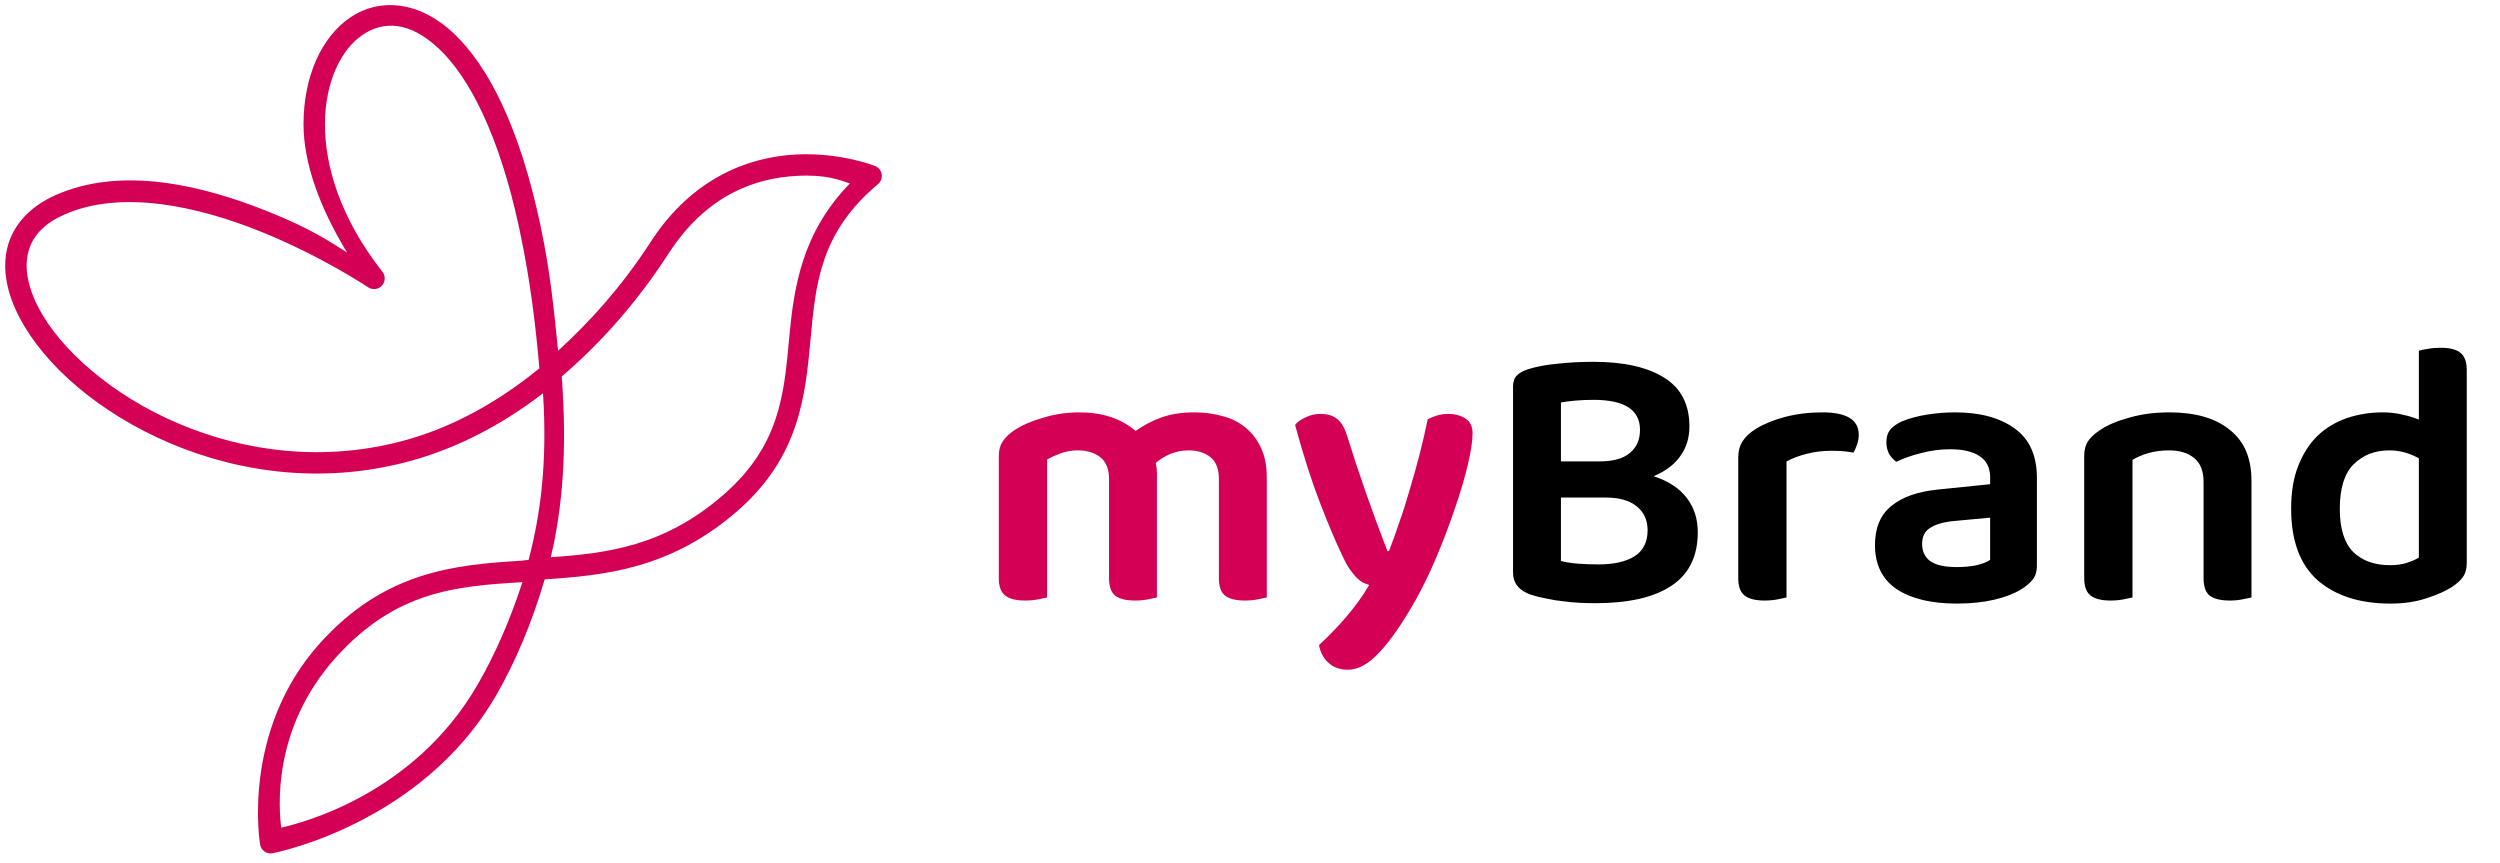
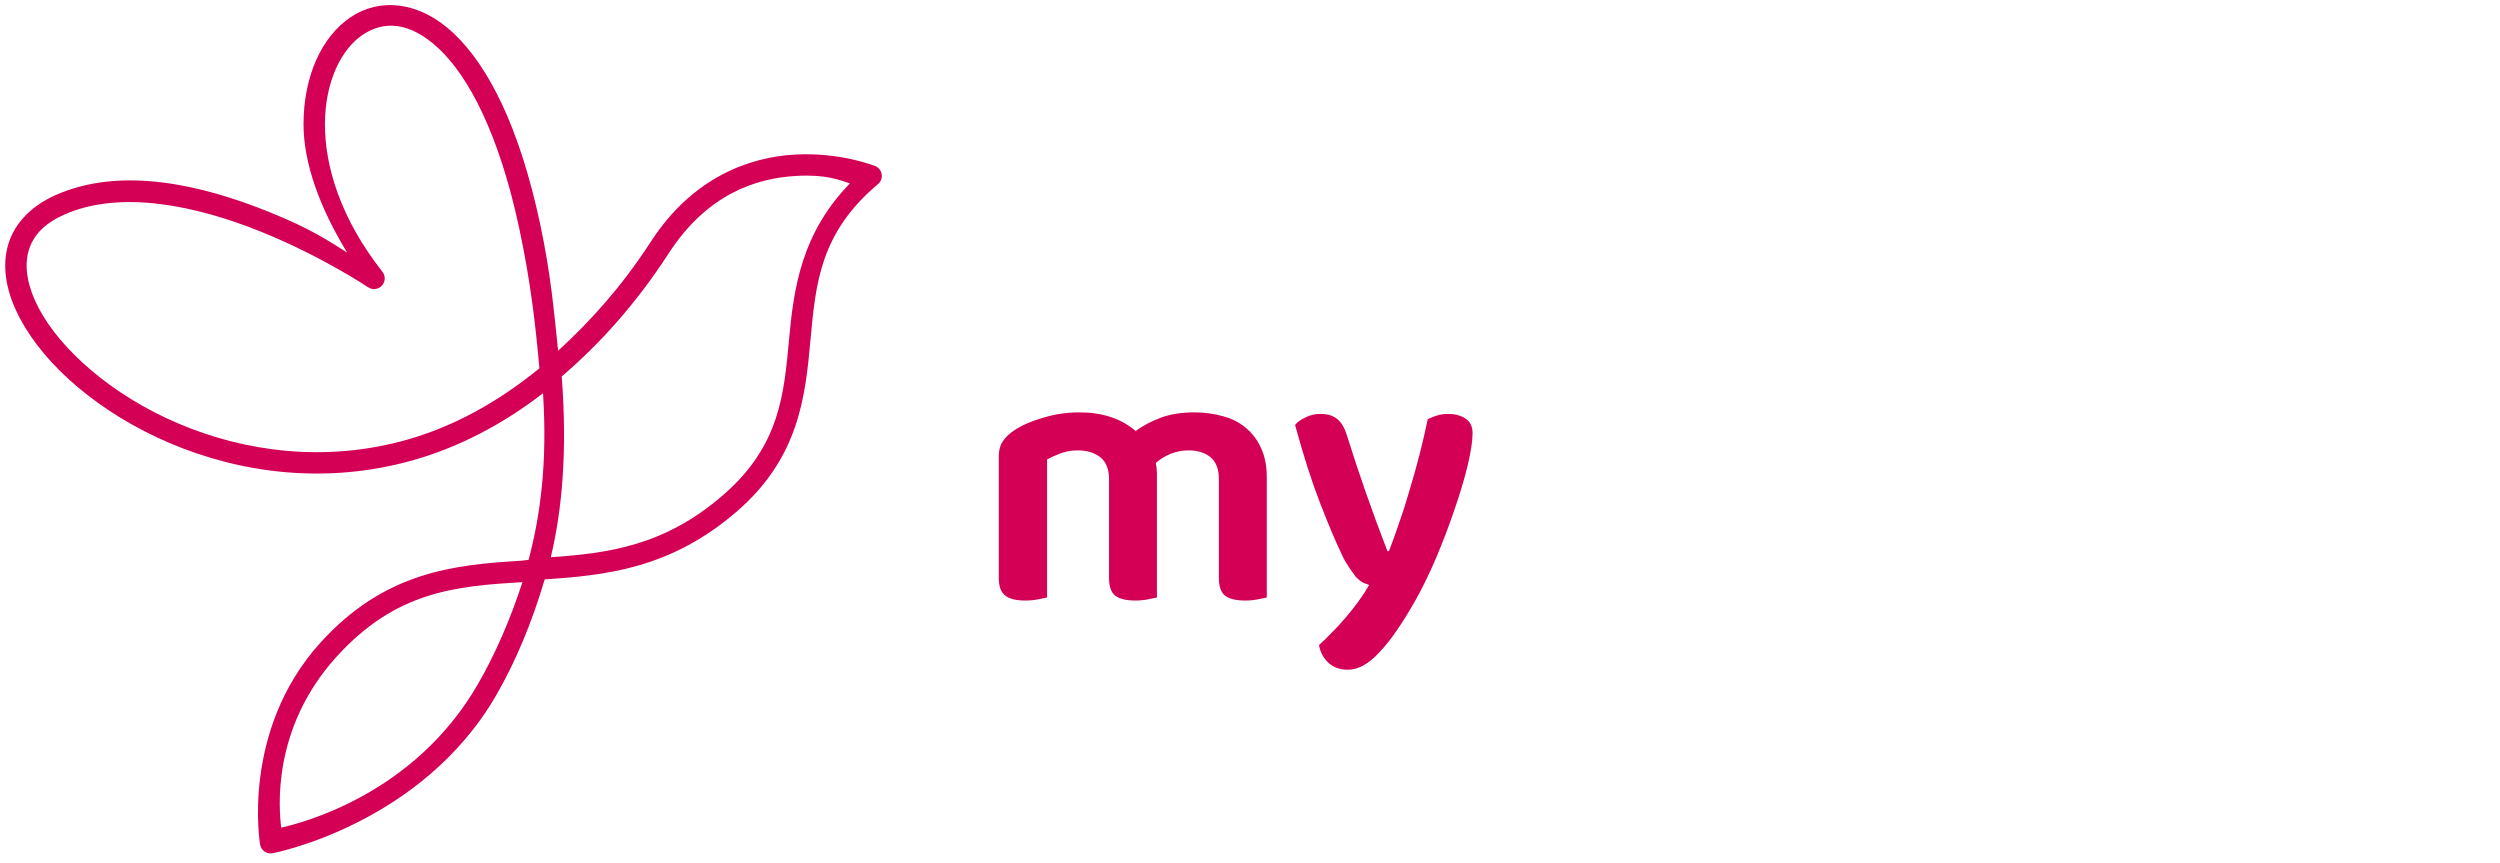
<svg xmlns="http://www.w3.org/2000/svg" width="171" height="59" viewBox="0 0 171 59" fill="none">
  <path d="M27.38 0.396C26.155 0.227 24.975 0.507 23.983 1.176C21.999 2.513 20.77 5.2 20.761 8.475C20.754 11.115 21.848 14.175 23.742 17.271C22.506 16.512 21.389 15.69 18.273 14.444C13.877 12.686 8.341 11.329 3.806 13.343C1.994 14.148 0.862 15.442 0.497 16.963C0.132 18.485 0.502 20.149 1.364 21.775C3.087 25.028 6.807 28.26 11.606 30.305C16.404 32.351 22.306 33.186 28.337 31.455C31.289 30.607 34.261 29.119 37.143 26.898C37.451 31.727 36.952 35.257 36.158 38.293C35.992 38.303 35.831 38.343 35.665 38.353C31.06 38.63 26.295 39.098 21.89 43.989C16.455 50.023 17.791 57.768 17.791 57.768C17.807 57.864 17.843 57.955 17.895 58.037C17.947 58.118 18.015 58.189 18.095 58.244C18.174 58.3 18.264 58.339 18.359 58.359C18.454 58.379 18.552 58.38 18.647 58.362C18.647 58.362 28.82 56.434 33.949 47.54C35.231 45.317 36.358 42.674 37.258 39.628C41.434 39.356 45.89 38.891 50.412 34.974C54.68 31.275 55.083 27.091 55.437 23.253C55.79 19.416 56.087 15.924 60.056 12.592C60.153 12.511 60.227 12.406 60.27 12.287C60.314 12.169 60.327 12.041 60.307 11.917C60.287 11.792 60.235 11.675 60.156 11.577C60.077 11.478 59.974 11.402 59.857 11.355C59.857 11.355 57.475 10.397 54.378 10.572C51.28 10.747 47.385 12.104 44.51 16.541C42.501 19.64 40.358 21.995 38.174 23.991C37.9 21.307 37.662 18.677 36.951 15.342C35.528 8.666 33.401 4.53 31.049 2.297C29.873 1.181 28.605 0.565 27.38 0.396ZM27.212 1.791C28.091 1.917 29.041 2.402 30.046 3.356C32.056 5.264 34.136 9.143 35.522 15.646C36.313 19.357 36.638 22.33 36.895 25.193C33.949 27.599 30.924 29.191 27.932 30.05C22.263 31.677 16.712 30.892 12.179 28.96C7.646 27.027 4.154 23.921 2.657 21.094C1.908 19.68 1.665 18.368 1.919 17.306C2.174 16.244 2.895 15.347 4.4 14.678C8.292 12.949 13.495 14.106 17.732 15.8C21.968 17.493 25.175 19.647 25.175 19.647C25.319 19.745 25.494 19.788 25.667 19.768C25.841 19.748 26.001 19.667 26.12 19.539C26.239 19.411 26.308 19.245 26.314 19.07C26.321 18.896 26.265 18.725 26.157 18.588C23.305 14.966 22.217 11.387 22.226 8.479C22.235 5.57 23.353 3.361 24.801 2.385C25.525 1.896 26.333 1.664 27.212 1.791ZM54.458 12.033C56.547 11.915 57.427 12.321 58.134 12.546C54.847 15.925 54.3 19.644 53.98 23.121C53.625 26.963 53.356 30.488 49.454 33.87C45.432 37.354 41.578 37.841 37.674 38.115C38.453 34.841 38.812 30.877 38.422 25.752C40.969 23.563 43.443 20.87 45.733 17.337C48.361 13.283 51.699 12.188 54.458 12.033ZM35.735 39.817C34.883 42.443 33.855 44.774 32.681 46.809C28.307 54.393 20.561 56.308 19.234 56.611C19.081 55.342 18.57 49.861 22.977 44.968C27.066 40.428 31.165 40.093 35.735 39.817Z" fill="#D40055" />
-   <path d="M86.648 40.868C86.509 40.903 86.301 40.947 86.024 40.998C85.764 41.05 85.478 41.077 85.166 41.077C84.542 41.077 84.082 40.964 83.788 40.739C83.51 40.513 83.372 40.114 83.372 39.542V32.782C83.372 32.089 83.181 31.587 82.8 31.274C82.418 30.962 81.916 30.806 81.292 30.806C80.876 30.806 80.468 30.884 80.07 31.041C79.688 31.197 79.35 31.404 79.056 31.665C79.108 31.907 79.134 32.15 79.134 32.392V40.868C78.995 40.903 78.787 40.947 78.51 40.998C78.25 41.05 77.964 41.077 77.652 41.077C77.028 41.077 76.568 40.964 76.274 40.739C75.996 40.513 75.858 40.114 75.858 39.542V32.782C75.858 32.089 75.658 31.587 75.26 31.274C74.861 30.962 74.35 30.806 73.726 30.806C73.292 30.806 72.894 30.876 72.53 31.015C72.166 31.153 71.862 31.292 71.62 31.43V40.868C71.464 40.903 71.256 40.947 70.996 40.998C70.736 41.05 70.441 41.077 70.112 41.077C69.505 41.077 69.054 40.964 68.76 40.739C68.465 40.513 68.318 40.114 68.318 39.542V31.197C68.318 30.798 68.404 30.468 68.578 30.209C68.751 29.931 69.02 29.671 69.384 29.428C69.904 29.082 70.562 28.796 71.36 28.57C72.157 28.328 72.98 28.206 73.83 28.206C75.407 28.206 76.69 28.631 77.678 29.48C78.18 29.116 78.752 28.813 79.394 28.57C80.052 28.328 80.824 28.206 81.708 28.206C82.384 28.206 83.025 28.293 83.632 28.466C84.238 28.622 84.758 28.883 85.192 29.247C85.642 29.61 85.998 30.078 86.258 30.651C86.518 31.205 86.648 31.872 86.648 32.653V40.868ZM91.78 37.931C91.364 37.064 90.87 35.894 90.298 34.42C89.726 32.947 89.154 31.162 88.582 29.064C88.755 28.857 88.998 28.683 89.31 28.544C89.622 28.389 89.96 28.311 90.324 28.311C90.774 28.311 91.138 28.415 91.416 28.622C91.71 28.831 91.944 29.203 92.118 29.741C92.932 32.358 93.86 35.01 94.9 37.697H95.004C95.229 37.124 95.463 36.474 95.706 35.746C95.966 35.019 96.208 34.256 96.434 33.459C96.676 32.661 96.902 31.855 97.11 31.041C97.318 30.226 97.5 29.437 97.656 28.674C97.864 28.57 98.08 28.484 98.306 28.415C98.548 28.345 98.8 28.311 99.06 28.311C99.51 28.311 99.9 28.415 100.23 28.622C100.559 28.831 100.724 29.169 100.724 29.637C100.724 30.157 100.611 30.893 100.386 31.846C100.16 32.782 99.857 33.797 99.476 34.889C99.112 35.963 98.696 37.055 98.228 38.164C97.76 39.257 97.292 40.218 96.824 41.05C95.922 42.645 95.099 43.833 94.354 44.612C93.626 45.41 92.906 45.809 92.196 45.809C91.641 45.809 91.19 45.644 90.844 45.315C90.514 45.002 90.306 44.604 90.22 44.118C90.497 43.876 90.792 43.59 91.104 43.261C91.416 42.949 91.728 42.611 92.04 42.246C92.352 41.883 92.646 41.51 92.924 41.129C93.201 40.747 93.444 40.374 93.652 40.011C93.496 39.959 93.34 39.898 93.184 39.828C93.045 39.742 92.898 39.62 92.742 39.465C92.603 39.309 92.447 39.109 92.274 38.867C92.118 38.624 91.953 38.312 91.78 37.931Z" fill="#D40055" />
-   <path d="M115.556 29.169C115.556 29.948 115.348 30.625 114.932 31.197C114.534 31.768 113.927 32.228 113.112 32.575C114.118 32.904 114.872 33.398 115.374 34.056C115.877 34.715 116.128 35.495 116.128 36.397C116.128 38.043 115.53 39.265 114.334 40.062C113.138 40.86 111.405 41.258 109.134 41.258C108.805 41.258 108.45 41.25 108.068 41.233C107.704 41.215 107.332 41.181 106.95 41.129C106.569 41.094 106.188 41.033 105.806 40.947C105.425 40.877 105.07 40.791 104.74 40.687C103.908 40.409 103.492 39.898 103.492 39.153V26.439C103.492 26.109 103.579 25.858 103.752 25.684C103.926 25.511 104.168 25.372 104.48 25.268C105.07 25.078 105.754 24.948 106.534 24.878C107.314 24.792 108.129 24.748 108.978 24.748C111.076 24.748 112.696 25.113 113.84 25.84C114.984 26.551 115.556 27.66 115.556 29.169ZM112.696 36.267C112.696 35.573 112.445 35.027 111.942 34.629C111.457 34.23 110.746 34.031 109.81 34.031H106.768V38.373C107.098 38.459 107.488 38.52 107.938 38.554C108.406 38.589 108.866 38.606 109.316 38.606C110.374 38.606 111.197 38.425 111.786 38.06C112.393 37.679 112.696 37.081 112.696 36.267ZM106.768 31.561H109.394C110.33 31.561 111.024 31.37 111.474 30.988C111.942 30.607 112.176 30.078 112.176 29.402C112.176 28.033 111.119 27.349 109.004 27.349C108.571 27.349 108.155 27.366 107.756 27.401C107.375 27.435 107.046 27.479 106.768 27.53V31.561ZM122.198 40.868C122.042 40.903 121.834 40.947 121.574 40.998C121.314 41.05 121.019 41.077 120.69 41.077C120.083 41.077 119.632 40.964 119.338 40.739C119.043 40.513 118.896 40.114 118.896 39.542V31.3C118.896 30.85 119 30.468 119.208 30.157C119.416 29.845 119.719 29.567 120.118 29.325C120.655 28.995 121.314 28.727 122.094 28.518C122.891 28.311 123.749 28.206 124.668 28.206C126.314 28.206 127.138 28.718 127.138 29.741C127.138 29.983 127.094 30.217 127.008 30.442C126.938 30.651 126.86 30.824 126.774 30.962C126.375 30.876 125.881 30.832 125.292 30.832C124.685 30.832 124.113 30.902 123.576 31.041C123.038 31.179 122.579 31.352 122.198 31.561V40.868ZM133.838 38.788C134.341 38.788 134.8 38.745 135.216 38.658C135.632 38.554 135.935 38.433 136.126 38.294V35.408L133.604 35.642C132.911 35.712 132.382 35.868 132.018 36.111C131.654 36.336 131.472 36.7 131.472 37.203C131.472 37.705 131.654 38.095 132.018 38.373C132.399 38.65 133.006 38.788 133.838 38.788ZM133.734 28.206C135.433 28.206 136.785 28.57 137.79 29.299C138.813 30.026 139.324 31.153 139.324 32.678V38.684C139.324 39.1 139.22 39.43 139.012 39.672C138.804 39.915 138.544 40.132 138.232 40.322C137.747 40.617 137.131 40.851 136.386 41.025C135.641 41.198 134.791 41.285 133.838 41.285C132.105 41.285 130.735 40.955 129.73 40.297C128.742 39.62 128.248 38.615 128.248 37.281C128.248 36.119 128.612 35.235 129.34 34.629C130.085 34.005 131.16 33.623 132.564 33.484L136.126 33.12V32.653C136.126 31.994 135.883 31.509 135.398 31.197C134.93 30.884 134.263 30.729 133.396 30.729C132.72 30.729 132.061 30.815 131.42 30.988C130.779 31.145 130.207 31.344 129.704 31.587C129.513 31.448 129.349 31.266 129.21 31.041C129.089 30.798 129.028 30.538 129.028 30.261C129.028 29.914 129.106 29.637 129.262 29.428C129.435 29.203 129.704 29.004 130.068 28.831C130.571 28.622 131.143 28.466 131.784 28.363C132.425 28.259 133.075 28.206 133.734 28.206ZM150.724 32.965C150.724 32.219 150.507 31.673 150.074 31.326C149.658 30.98 149.086 30.806 148.358 30.806C147.855 30.806 147.387 30.867 146.954 30.988C146.538 31.11 146.174 31.266 145.862 31.456V40.868C145.706 40.903 145.498 40.947 145.238 40.998C144.978 41.05 144.683 41.077 144.354 41.077C143.747 41.077 143.297 40.964 143.002 40.739C142.707 40.513 142.56 40.114 142.56 39.542V31.197C142.56 30.78 142.647 30.442 142.82 30.183C142.993 29.922 143.262 29.671 143.626 29.428C144.129 29.082 144.796 28.796 145.628 28.57C146.46 28.328 147.379 28.206 148.384 28.206C150.169 28.206 151.547 28.605 152.518 29.402C153.506 30.183 154 31.335 154 32.861V40.868C153.861 40.903 153.653 40.947 153.376 40.998C153.116 41.05 152.83 41.077 152.518 41.077C151.894 41.077 151.435 40.964 151.14 40.739C150.863 40.513 150.724 40.114 150.724 39.542V32.965ZM168.726 38.502C168.726 38.901 168.639 39.222 168.466 39.465C168.292 39.707 168.032 39.941 167.686 40.166C167.252 40.444 166.68 40.695 165.97 40.92C165.259 41.163 164.436 41.285 163.5 41.285C161.42 41.285 159.764 40.756 158.534 39.699C157.32 38.624 156.714 36.986 156.714 34.785C156.714 33.641 156.878 32.661 157.208 31.846C157.537 31.015 157.979 30.33 158.534 29.793C159.106 29.255 159.773 28.857 160.536 28.596C161.298 28.337 162.122 28.206 163.006 28.206C163.474 28.206 163.916 28.259 164.332 28.363C164.748 28.449 165.12 28.562 165.45 28.701V23.994C165.588 23.942 165.788 23.899 166.048 23.864C166.325 23.812 166.62 23.787 166.932 23.787C167.556 23.787 168.006 23.899 168.284 24.125C168.578 24.35 168.726 24.748 168.726 25.32V38.502ZM165.45 31.352C165.19 31.197 164.886 31.067 164.54 30.962C164.193 30.858 163.82 30.806 163.422 30.806C162.451 30.806 161.645 31.119 161.004 31.742C160.362 32.367 160.042 33.389 160.042 34.81C160.042 36.145 160.345 37.124 160.952 37.748C161.576 38.355 162.416 38.658 163.474 38.658C163.924 38.658 164.306 38.606 164.618 38.502C164.947 38.398 165.224 38.277 165.45 38.139V31.352Z" fill="black" />
+   <path d="M86.648 40.868C86.509 40.903 86.301 40.947 86.024 40.998C85.764 41.05 85.478 41.077 85.166 41.077C84.542 41.077 84.082 40.964 83.788 40.739C83.51 40.513 83.372 40.114 83.372 39.542V32.782C83.372 32.089 83.181 31.587 82.8 31.274C82.418 30.962 81.916 30.806 81.292 30.806C80.876 30.806 80.468 30.884 80.07 31.041C79.688 31.197 79.35 31.404 79.056 31.665C79.108 31.907 79.134 32.15 79.134 32.392V40.868C78.995 40.903 78.787 40.947 78.51 40.998C78.25 41.05 77.964 41.077 77.652 41.077C77.028 41.077 76.568 40.964 76.274 40.739C75.996 40.513 75.858 40.114 75.858 39.542V32.782C75.858 32.089 75.658 31.587 75.26 31.274C74.861 30.962 74.35 30.806 73.726 30.806C73.292 30.806 72.894 30.876 72.53 31.015C72.166 31.153 71.862 31.292 71.62 31.43V40.868C71.464 40.903 71.256 40.947 70.996 40.998C70.736 41.05 70.441 41.077 70.112 41.077C69.505 41.077 69.054 40.964 68.76 40.739C68.465 40.513 68.318 40.114 68.318 39.542V31.197C68.318 30.798 68.404 30.468 68.578 30.209C68.751 29.931 69.02 29.671 69.384 29.428C69.904 29.082 70.562 28.796 71.36 28.57C72.157 28.328 72.98 28.206 73.83 28.206C75.407 28.206 76.69 28.631 77.678 29.48C78.18 29.116 78.752 28.813 79.394 28.57C80.052 28.328 80.824 28.206 81.708 28.206C82.384 28.206 83.025 28.293 83.632 28.466C84.238 28.622 84.758 28.883 85.192 29.247C85.642 29.61 85.998 30.078 86.258 30.651C86.518 31.205 86.648 31.872 86.648 32.653V40.868ZM91.78 37.931C91.364 37.064 90.87 35.894 90.298 34.42C89.726 32.947 89.154 31.162 88.582 29.064C88.755 28.857 88.998 28.683 89.31 28.544C89.622 28.389 89.96 28.311 90.324 28.311C90.774 28.311 91.138 28.415 91.416 28.622C91.71 28.831 91.944 29.203 92.118 29.741C92.932 32.358 93.86 35.01 94.9 37.697H95.004C95.229 37.124 95.463 36.474 95.706 35.746C95.966 35.019 96.208 34.256 96.434 33.459C96.676 32.661 96.902 31.855 97.11 31.041C97.318 30.226 97.5 29.437 97.656 28.674C97.864 28.57 98.08 28.484 98.306 28.415C98.548 28.345 98.8 28.311 99.06 28.311C99.51 28.311 99.9 28.415 100.23 28.622C100.559 28.831 100.724 29.169 100.724 29.637C100.724 30.157 100.611 30.893 100.386 31.846C100.16 32.782 99.857 33.797 99.476 34.889C99.112 35.963 98.696 37.055 98.228 38.164C97.76 39.257 97.292 40.218 96.824 41.05C95.922 42.645 95.099 43.833 94.354 44.612C93.626 45.41 92.906 45.809 92.196 45.809C91.641 45.809 91.19 45.644 90.844 45.315C90.514 45.002 90.306 44.604 90.22 44.118C90.497 43.876 90.792 43.59 91.104 43.261C91.416 42.949 91.728 42.611 92.04 42.246C92.352 41.883 92.646 41.51 92.924 41.129C93.201 40.747 93.444 40.374 93.652 40.011C93.496 39.959 93.34 39.898 93.184 39.828C93.045 39.742 92.898 39.62 92.742 39.465C92.118 38.624 91.953 38.312 91.78 37.931Z" fill="#D40055" />
</svg>